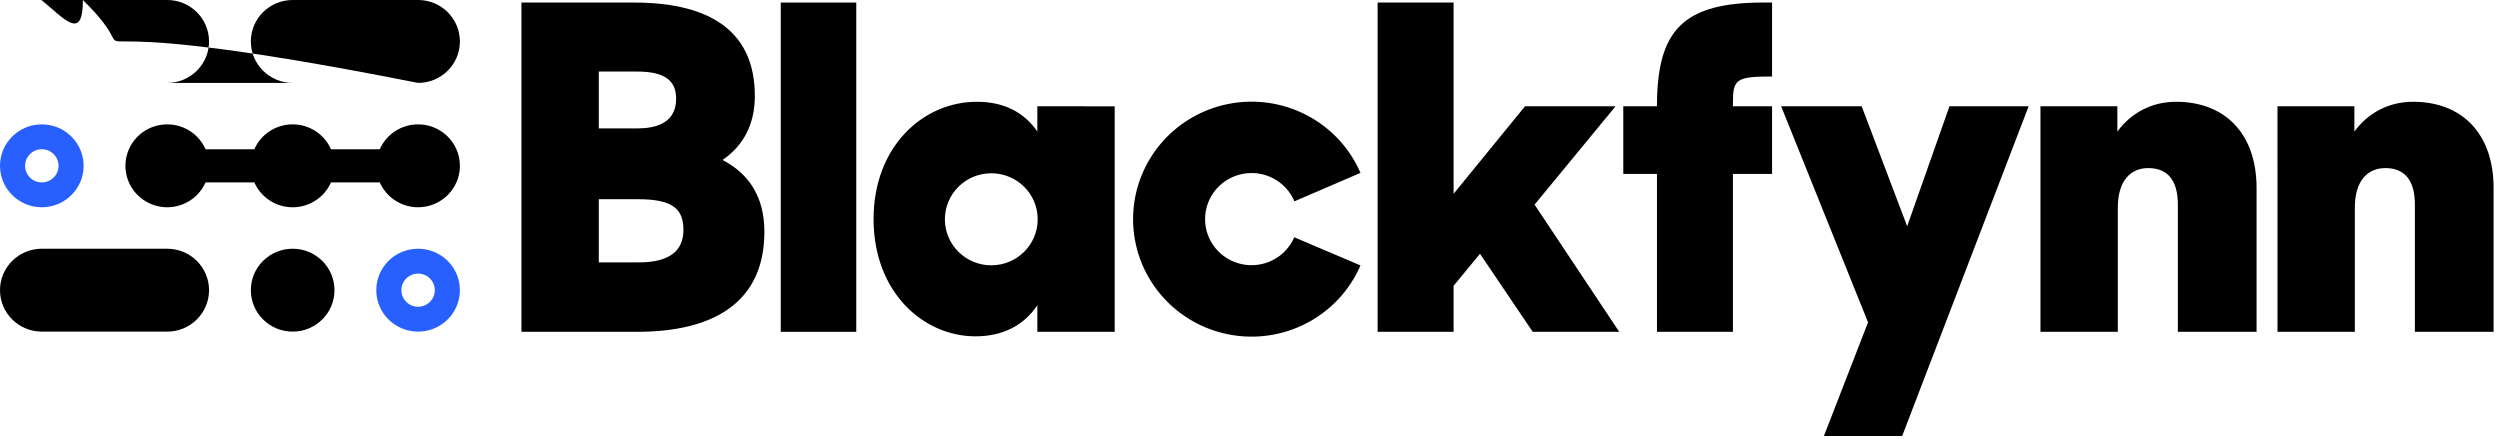
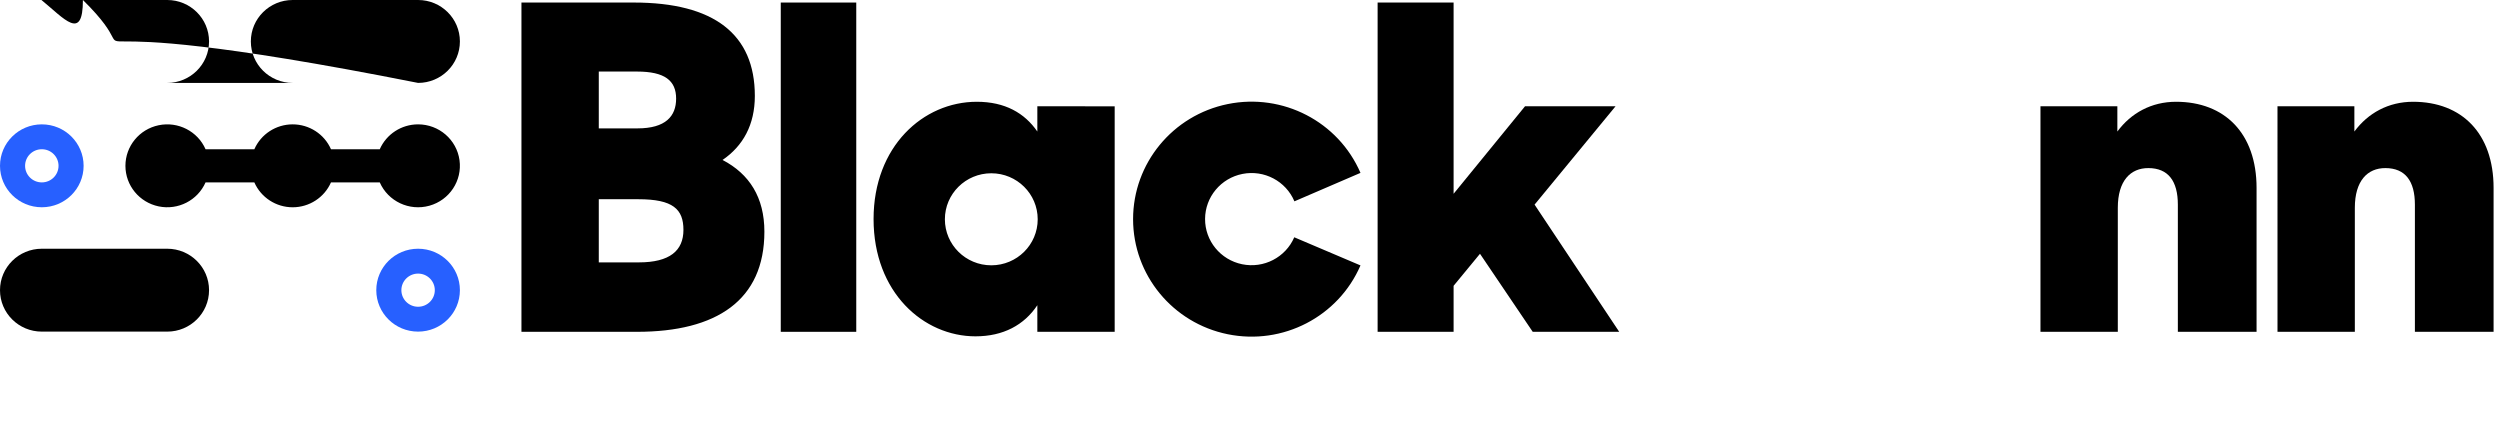
<svg xmlns="http://www.w3.org/2000/svg" width="171" height="30" viewBox="0 0 171 30">
  <g fill="none" fill-rule="evenodd">
    <path fill="#000000" fill-rule="nonzero" d="M11.439 5.671C13.018 5.671 14.299 4.401 14.299 2.835 14.299 1.269 13.018.58874856e-17 11.439 0L2.86 0C1.28-.58874856e-17.93420226e-16 1.269 0 2.835-.93420226e-16 4.401 1.28 5.671 2.86 5.671L11.439 5.671zM28.597 5.671C30.177 5.671 31.457 4.401 31.457 2.835 31.457 1.269 30.177.58874856e-17 28.597 0L20.018 0C18.439-.58874856e-17 17.158 1.269 17.158 2.835 17.158 4.401 18.439 5.671 20.018 5.671L28.597 5.671zM11.439 22.683C13.018 22.683 14.299 21.414 14.299 19.848 14.299 18.282 13.018 17.013 11.439 17.013L2.86 17.013C1.28 17.013.93420226e-16 18.282 0 19.848-.93420226e-16 21.414 1.28 22.683 2.86 22.683L11.439 22.683z" />
-     <ellipse cx="20.018" cy="19.848" fill="#000000" fill-rule="nonzero" rx="2.86" ry="2.835" />
    <path fill="#2760FF" fill-rule="nonzero" d="M2.86 8.506C1.28 8.506.93420226e-16 9.776 0 11.342-.93420226e-16 12.908 1.28 14.177 2.86 14.177 4.439 14.177 5.719 12.908 5.719 11.342 5.719 9.776 4.439 8.506 2.86 8.506zM2.86 12.476C2.228 12.476 1.716 11.968 1.716 11.342 1.716 10.715 2.228 10.208 2.86 10.208 3.492 10.208 4.004 10.715 4.004 11.342 4.004 11.968 3.492 12.476 2.86 12.476zM28.597 17.013C27.018 17.013 25.738 18.282 25.738 19.848 25.738 21.414 27.018 22.683 28.597 22.683 30.177 22.683 31.457 21.414 31.457 19.848 31.457 18.282 30.177 17.013 28.597 17.013zM28.597 20.982C27.966 20.982 27.454 20.474 27.454 19.848 27.454 19.222 27.966 18.714 28.597 18.714 29.229 18.714 29.741 19.222 29.741 19.848 29.741 20.474 29.229 20.982 28.597 20.982z" />
-     <path fill="#000000" fill-rule="nonzero" d="M28.597 8.506C27.46 8.506 26.431 9.174 25.976 10.208L22.639 10.208C22.185 9.174 21.156 8.506 20.018 8.506 18.881 8.506 17.852 9.174 17.397 10.208L14.06 10.208C13.519 8.977 12.181 8.292 10.855 8.566 9.529 8.84 8.579 9.999 8.579 11.342 8.579 12.684 9.529 13.843 10.855 14.117 12.181 14.392 13.519 13.706 14.06 12.476L17.397 12.476C17.852 13.509 18.881 14.178 20.018 14.178 21.156 14.178 22.185 13.509 22.639 12.476L25.976 12.476C26.548 13.774 27.997 14.455 29.372 14.071 30.747 13.687 31.625 12.357 31.43 10.954 31.235 9.551 30.026 8.506 28.597 8.506zM70.954 7.269L70.954 8.997C70.083 7.732 68.744 6.961 66.815 6.961 63.143 6.961 59.752 10.015 59.752 14.983 59.752 20.012 63.175 23.005 66.722 23.005 68.62 23.005 70.052 22.234 70.954 20.876L70.954 22.696 76.244 22.696 76.244 7.272 70.954 7.269zM67.805 18.147C66.052 18.147 64.63 16.738 64.63 14.999 64.63 13.261 66.052 11.852 67.805 11.852 69.558 11.852 70.979 13.261 70.979 14.999 70.979 16.738 69.558 18.147 67.805 18.147zM93.056 18.154L88.528 16.23C87.932 17.608 86.44 18.379 84.96 18.074 83.479 17.769 82.42 16.473 82.427 14.974 82.434 13.475 83.504 12.188 84.987 11.896 86.47 11.604 87.955 12.388 88.538 13.771L93.057 11.825C91.541 8.318 87.748 6.352 83.978 7.118 80.209 7.885 77.503 11.175 77.503 14.99 77.503 18.805 80.209 22.095 83.978 22.862 87.748 23.629 91.541 21.662 93.057 18.155L93.056 18.154zM35.667.174L43.354.174C48.831.174 51.631 2.333 51.631 6.56 51.631 8.535 50.822 9.985 49.422 10.941 51.258 11.898 52.284 13.502 52.284 15.847 52.284 20.537 49.017 22.696 43.571 22.696L35.667 22.696 35.667.174zM40.957 4.894L40.957 8.781 43.602 8.781C45.531 8.781 46.247 7.948 46.247 6.745 46.247 5.511 45.469 4.894 43.571 4.894L40.957 4.894zM40.957 13.627L40.957 17.947 43.697 17.947C45.813 17.947 46.747 17.144 46.747 15.725 46.747 14.306 46.031 13.627 43.666 13.627L40.957 13.627z" />
+     <path fill="#000000" fill-rule="nonzero" d="M28.597 8.506C27.46 8.506 26.431 9.174 25.976 10.208L22.639 10.208C22.185 9.174 21.156 8.506 20.018 8.506 18.881 8.506 17.852 9.174 17.397 10.208L14.06 10.208C13.519 8.977 12.181 8.292 10.855 8.566 9.529 8.84 8.579 9.999 8.579 11.342 8.579 12.684 9.529 13.843 10.855 14.117 12.181 14.392 13.519 13.706 14.06 12.476L17.397 12.476C17.852 13.509 18.881 14.178 20.018 14.178 21.156 14.178 22.185 13.509 22.639 12.476L25.976 12.476C26.548 13.774 27.997 14.455 29.372 14.071 30.747 13.687 31.625 12.357 31.43 10.954 31.235 9.551 30.026 8.506 28.597 8.506zM70.954 7.269L70.954 8.997C70.083 7.732 68.744 6.961 66.815 6.961 63.143 6.961 59.752 10.015 59.752 14.983 59.752 20.012 63.175 23.005 66.722 23.005 68.62 23.005 70.052 22.234 70.954 20.876L70.954 22.696 76.244 22.696 76.244 7.272 70.954 7.269zM67.805 18.147C66.052 18.147 64.63 16.738 64.63 14.999 64.63 13.261 66.052 11.852 67.805 11.852 69.558 11.852 70.979 13.261 70.979 14.999 70.979 16.738 69.558 18.147 67.805 18.147zM93.056 18.154L88.528 16.23C87.932 17.608 86.44 18.379 84.96 18.074 83.479 17.769 82.42 16.473 82.427 14.974 82.434 13.475 83.504 12.188 84.987 11.896 86.47 11.604 87.955 12.388 88.538 13.771L93.057 11.825C91.541 8.318 87.748 6.352 83.978 7.118 80.209 7.885 77.503 11.175 77.503 14.99 77.503 18.805 80.209 22.095 83.978 22.862 87.748 23.629 91.541 21.662 93.057 18.155L93.056 18.154zM35.667.174L43.354.174C48.831.174 51.631 2.333 51.631 6.56 51.631 8.535 50.822 9.985 49.422 10.941 51.258 11.898 52.284 13.502 52.284 15.847 52.284 20.537 49.017 22.696 43.571 22.696L35.667 22.696 35.667.174zM40.957 4.894L40.957 8.781 43.602 8.781C45.531 8.781 46.247 7.948 46.247 6.745 46.247 5.511 45.469 4.894 43.571 4.894zM40.957 13.627L40.957 17.947 43.697 17.947C45.813 17.947 46.747 17.144 46.747 15.725 46.747 14.306 46.031 13.627 43.666 13.627L40.957 13.627z" />
    <polygon fill="#000000" fill-rule="nonzero" points="58.568 .174 58.568 22.696 53.404 22.696 53.404 .174" />
    <polygon fill="#000000" fill-rule="nonzero" points="101.231 17.358 99.426 19.549 99.426 22.696 94.229 22.696 94.229 .174 99.426 .174 99.426 13.255 104.312 7.269 110.504 7.269 104.965 13.996 110.754 22.696 104.838 22.696" />
-     <path fill="#000000" fill-rule="nonzero" d="M111.033,7.269 L113.336,7.269 C113.336,2.024 115.141,0.173 120.649,0.173 L121.209,0.173 L121.209,5.233 C118.749,5.233 118.533,5.418 118.533,7.023 L118.533,7.269 L121.209,7.269 L121.209,11.897 L118.533,11.897 L118.533,22.696 L113.336,22.696 L113.336,11.897 L111.033,11.897 L111.033,7.269 Z" />
-     <polygon fill="#000000" fill-rule="nonzero" points="127.774 22.048 121.83 7.269 127.338 7.269 130.45 15.476 133.344 7.269 138.759 7.269 130.108 29.823 124.755 29.823" />
    <path fill="#000000" fill-rule="nonzero" d="M139.568 7.269L144.827 7.269 144.827 8.997C145.76 7.732 147.16 6.961 148.841 6.961 152.17 6.961 154.349 9.12 154.349 12.854L154.349 22.696 148.965 22.696 148.965 13.996C148.965 12.391 148.312 11.497 146.943 11.497 145.729 11.497 144.858 12.36 144.858 14.212L144.858 22.696 139.568 22.696 139.568 7.269zM155.78 7.269L161.039 7.269 161.039 8.997C161.972 7.732 163.372 6.961 165.053 6.961 168.383 6.961 170.561 9.12 170.561 12.854L170.561 22.696 165.179 22.696 165.179 13.996C165.179 12.391 164.525 11.497 163.156 11.497 161.942 11.497 161.071 12.36 161.071 14.212L161.071 22.696 155.781 22.696 155.78 7.269z" />
  </g>
</svg>